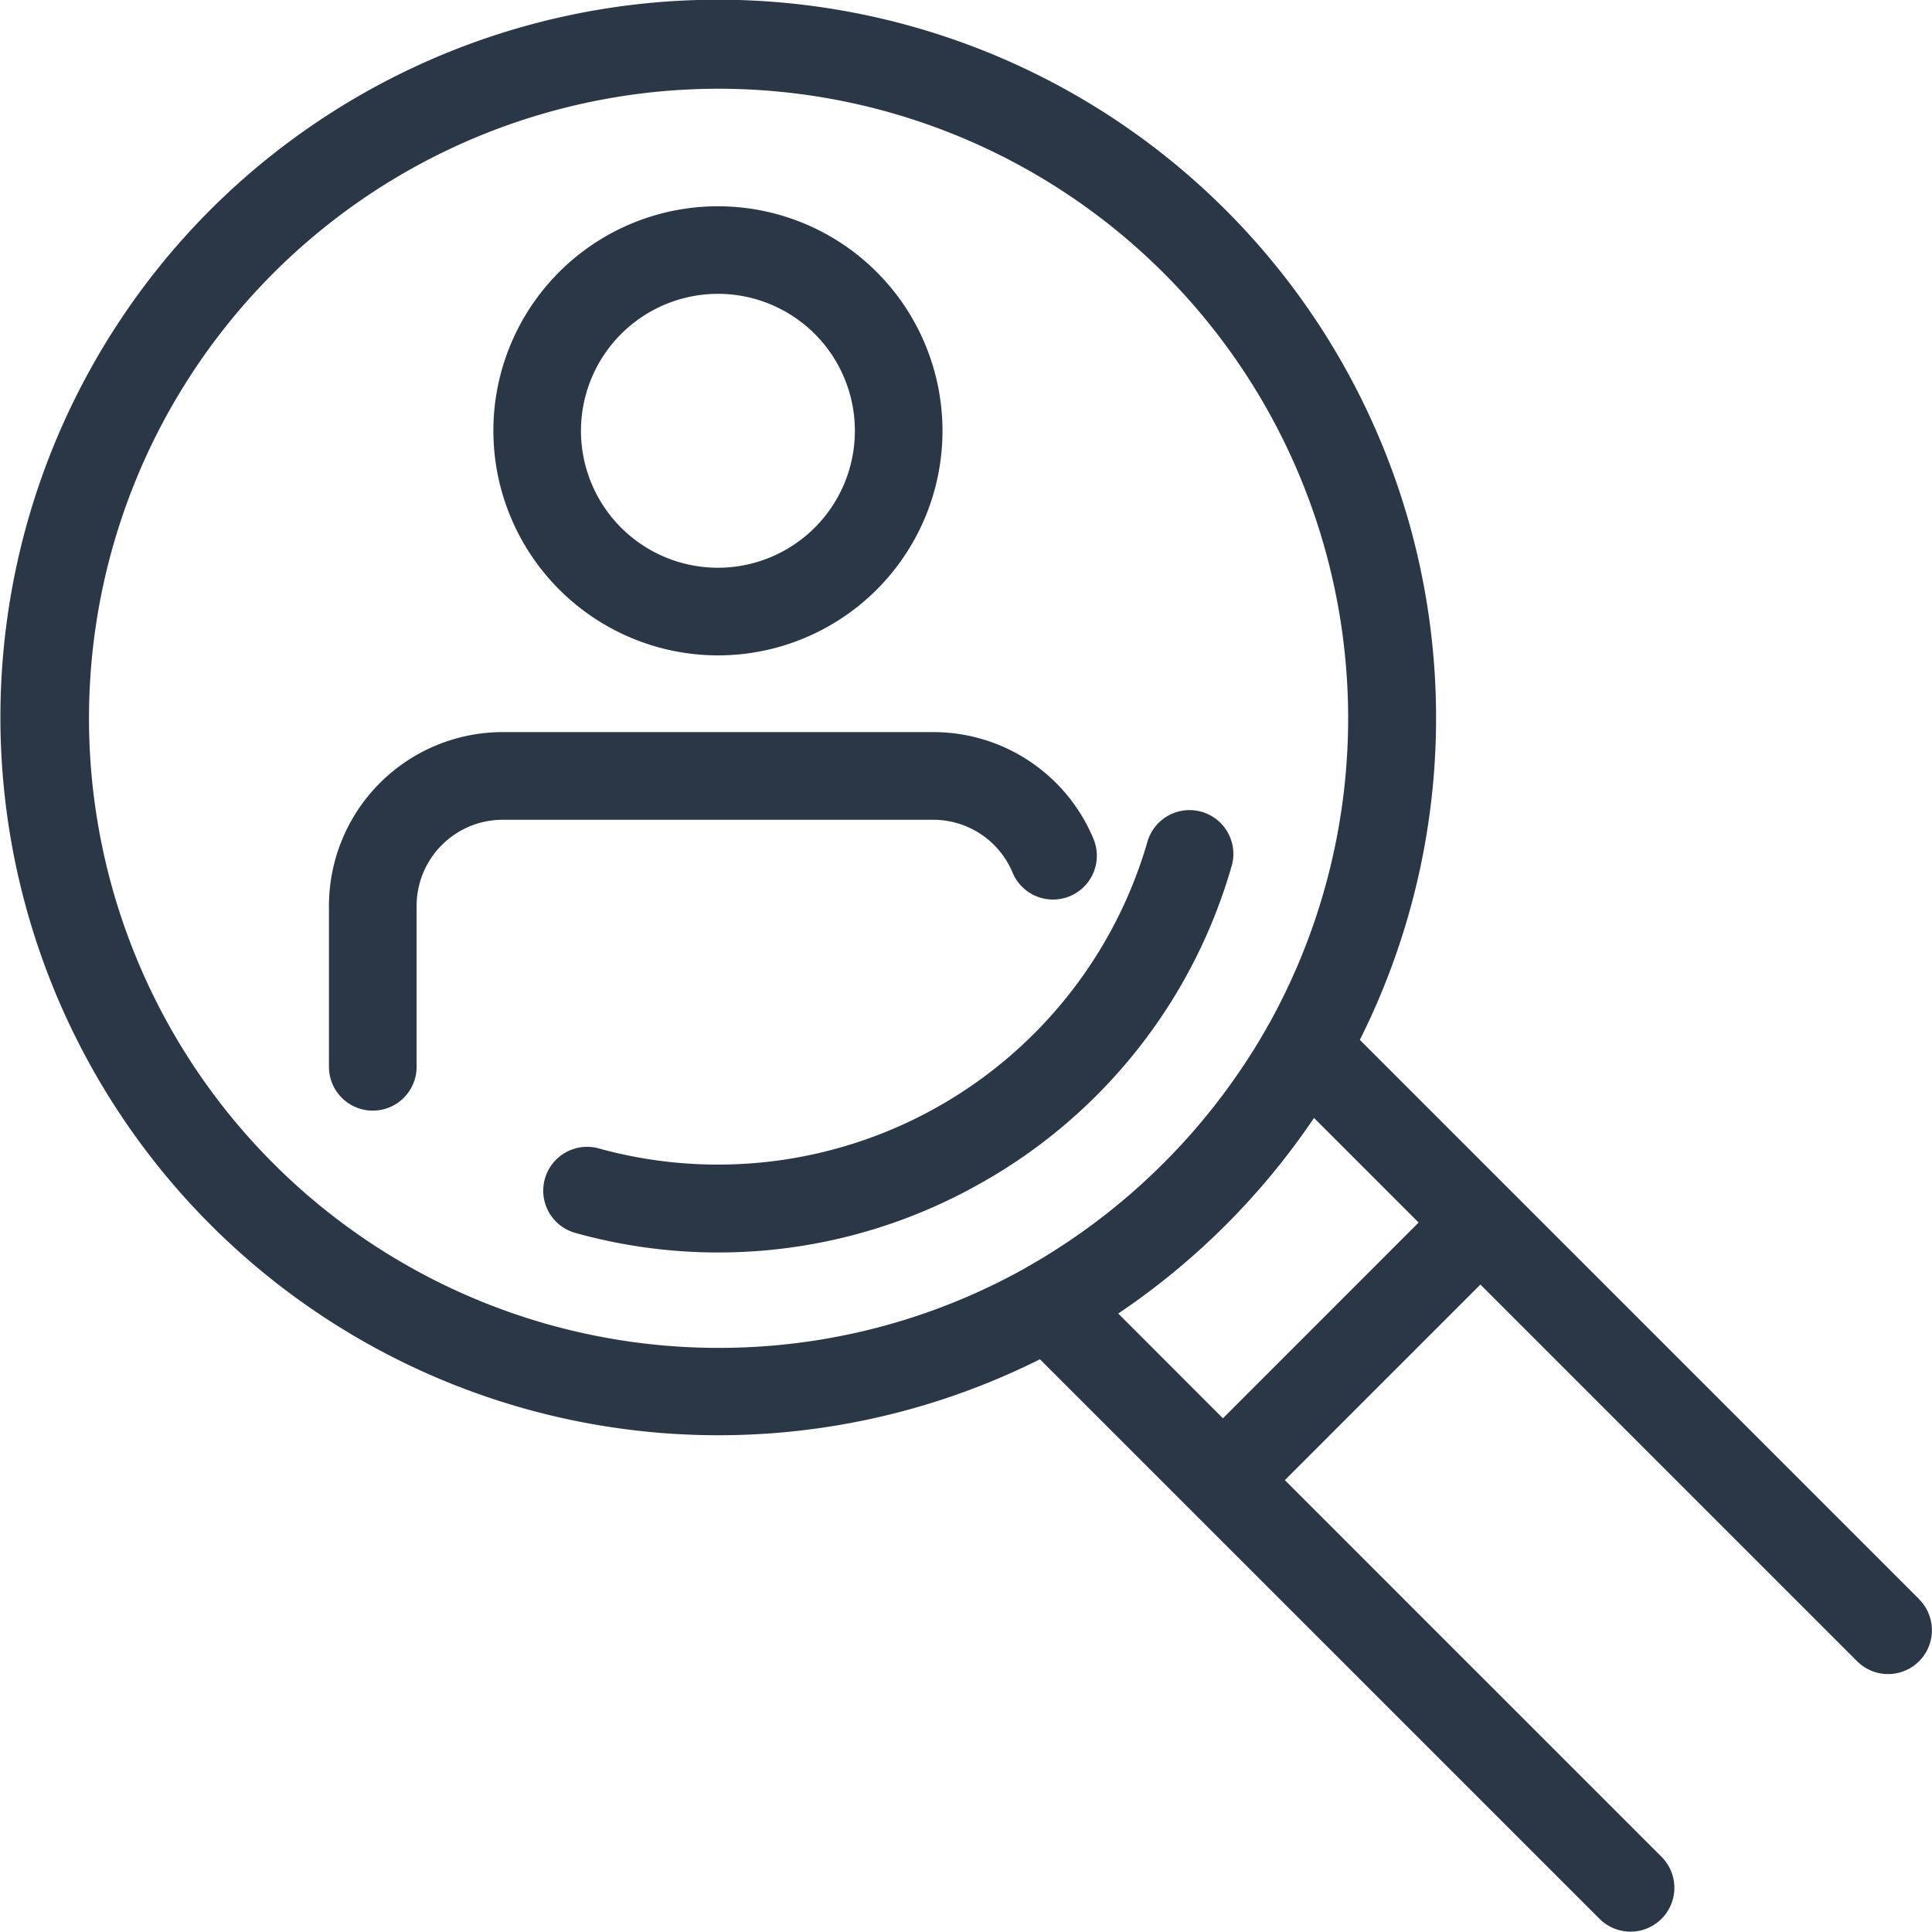
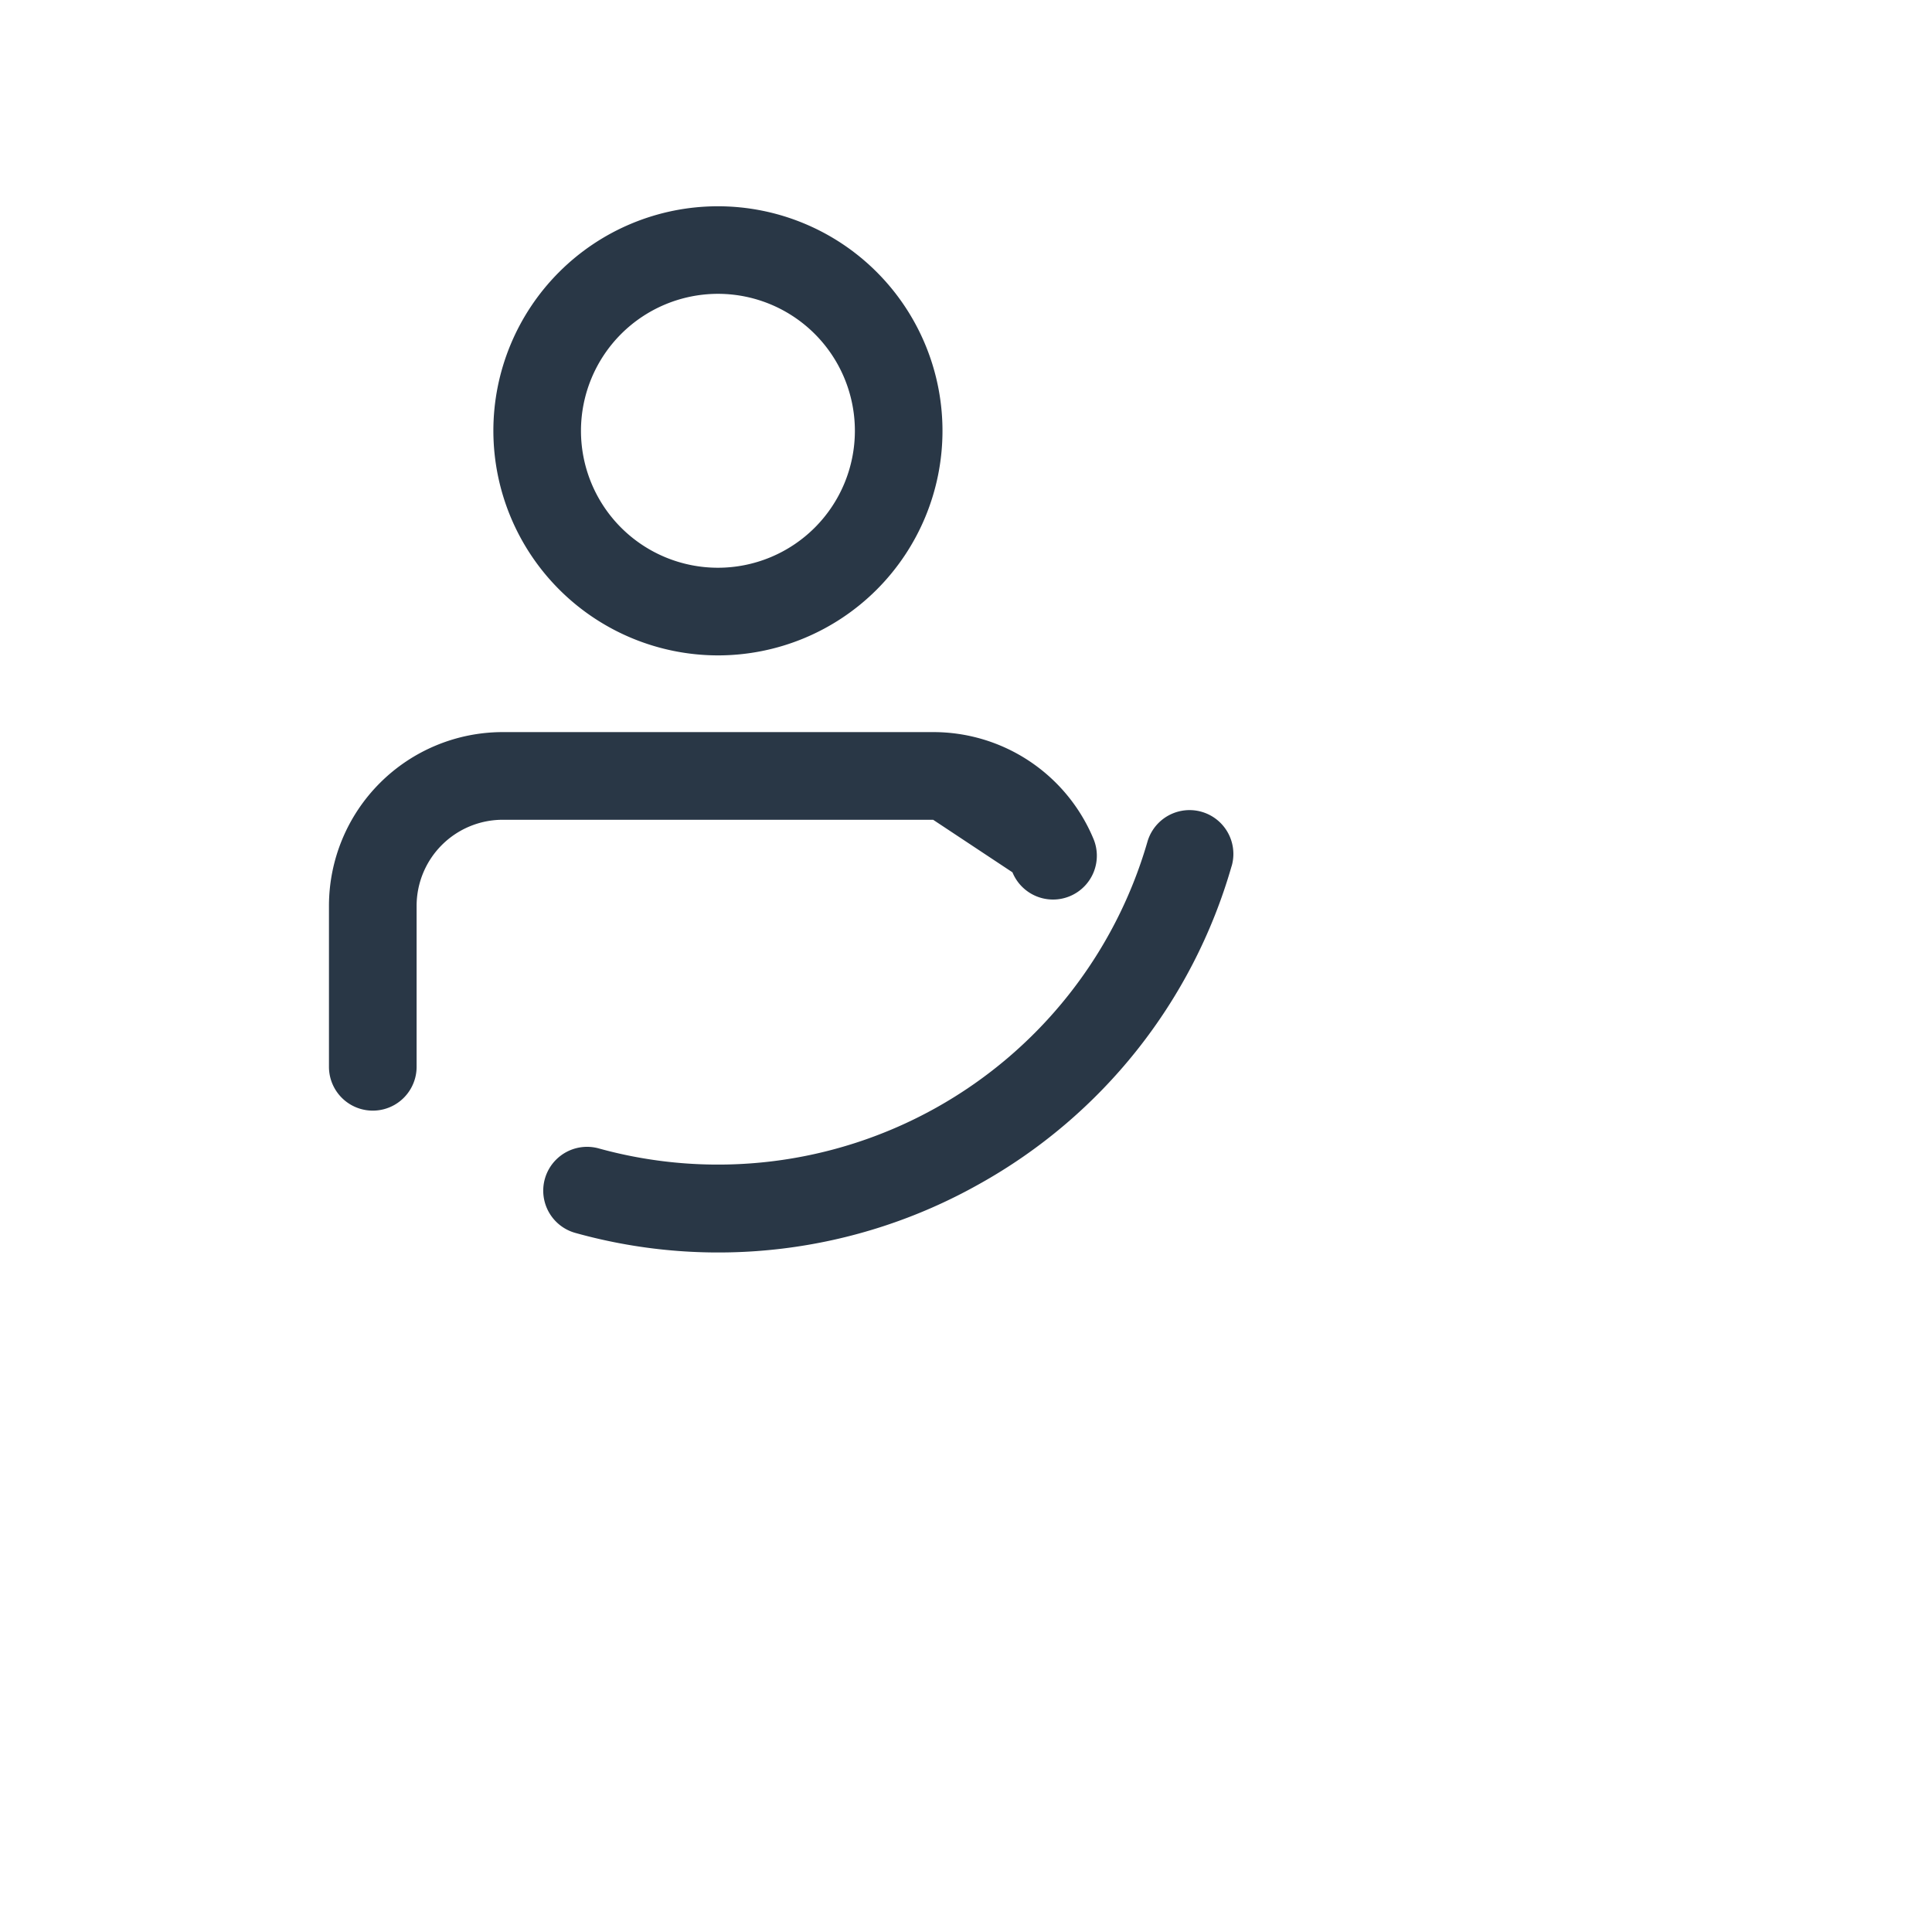
<svg xmlns="http://www.w3.org/2000/svg" id="Group_2324" data-name="Group 2324" width="80.014" height="80" viewBox="0 0 80.014 80">
  <defs>
    <clipPath id="clip-path">
      <rect id="Rectangle_1428" data-name="Rectangle 1428" width="80.014" height="80" fill="#293746" />
    </clipPath>
  </defs>
  <g id="Group_2317" data-name="Group 2317" clip-path="url(#clip-path)">
-     <path id="Path_3243" data-name="Path 3243" d="M79.482,66.23,56.318,43.066A29.742,29.742,0,0,0,8.708,8.694a29.738,29.738,0,0,0,34.361,47.6l6.295,6.295h0L66.245,79.468A1.815,1.815,0,0,0,68.812,76.9l-15.6-15.6,8.1-8.1,15.6,15.6a1.815,1.815,0,0,0,2.567-2.567m-49.75-10.41A26.074,26.074,0,1,1,52.559,42.4a1.773,1.773,0,0,0-.113.2,26.415,26.415,0,0,1-9.836,9.832,1.786,1.786,0,0,0-.171.1,25.958,25.958,0,0,1-12.707,3.29m20.916,2.917L46.312,54.4a29.966,29.966,0,0,0,8.108-8.1l4.332,4.332Z" transform="translate(0 0)" fill="#293746" />
    <path id="Path_3244" data-name="Path 3244" d="M133.115,70.35a9.3,9.3,0,1,0-9.3-9.3,9.312,9.312,0,0,0,9.3,9.3m0-14.974a5.672,5.672,0,1,1-5.672,5.672,5.678,5.678,0,0,1,5.672-5.672" transform="translate(-103.382 -43.207)" fill="#293746" />
-     <path id="Path_3245" data-name="Path 3245" d="M110.873,189.545a1.815,1.815,0,1,0,3.343-1.414,7.183,7.183,0,0,0-6.628-4.393H89.76a7.2,7.2,0,0,0-7.194,7.194V197.6a1.815,1.815,0,1,0,3.63,0v-6.667a3.568,3.568,0,0,1,3.564-3.564h17.828a3.56,3.56,0,0,1,3.285,2.177" transform="translate(-68.942 -153.418)" fill="#293746" />
+     <path id="Path_3245" data-name="Path 3245" d="M110.873,189.545a1.815,1.815,0,1,0,3.343-1.414,7.183,7.183,0,0,0-6.628-4.393H89.76a7.2,7.2,0,0,0-7.194,7.194V197.6a1.815,1.815,0,1,0,3.63,0v-6.667a3.568,3.568,0,0,1,3.564-3.564h17.828" transform="translate(-68.942 -153.418)" fill="#293746" />
    <path id="Path_3246" data-name="Path 3246" d="M164.861,205.643a1.815,1.815,0,1,0-3.488-1.008,18.518,18.518,0,0,1-22.723,12.7,1.815,1.815,0,1,0-.968,3.5,22.023,22.023,0,0,0,16.71-2.016,22.012,22.012,0,0,0,10.468-13.18" transform="translate(-113.852 -169.773)" fill="#293746" />
  </g>
</svg>